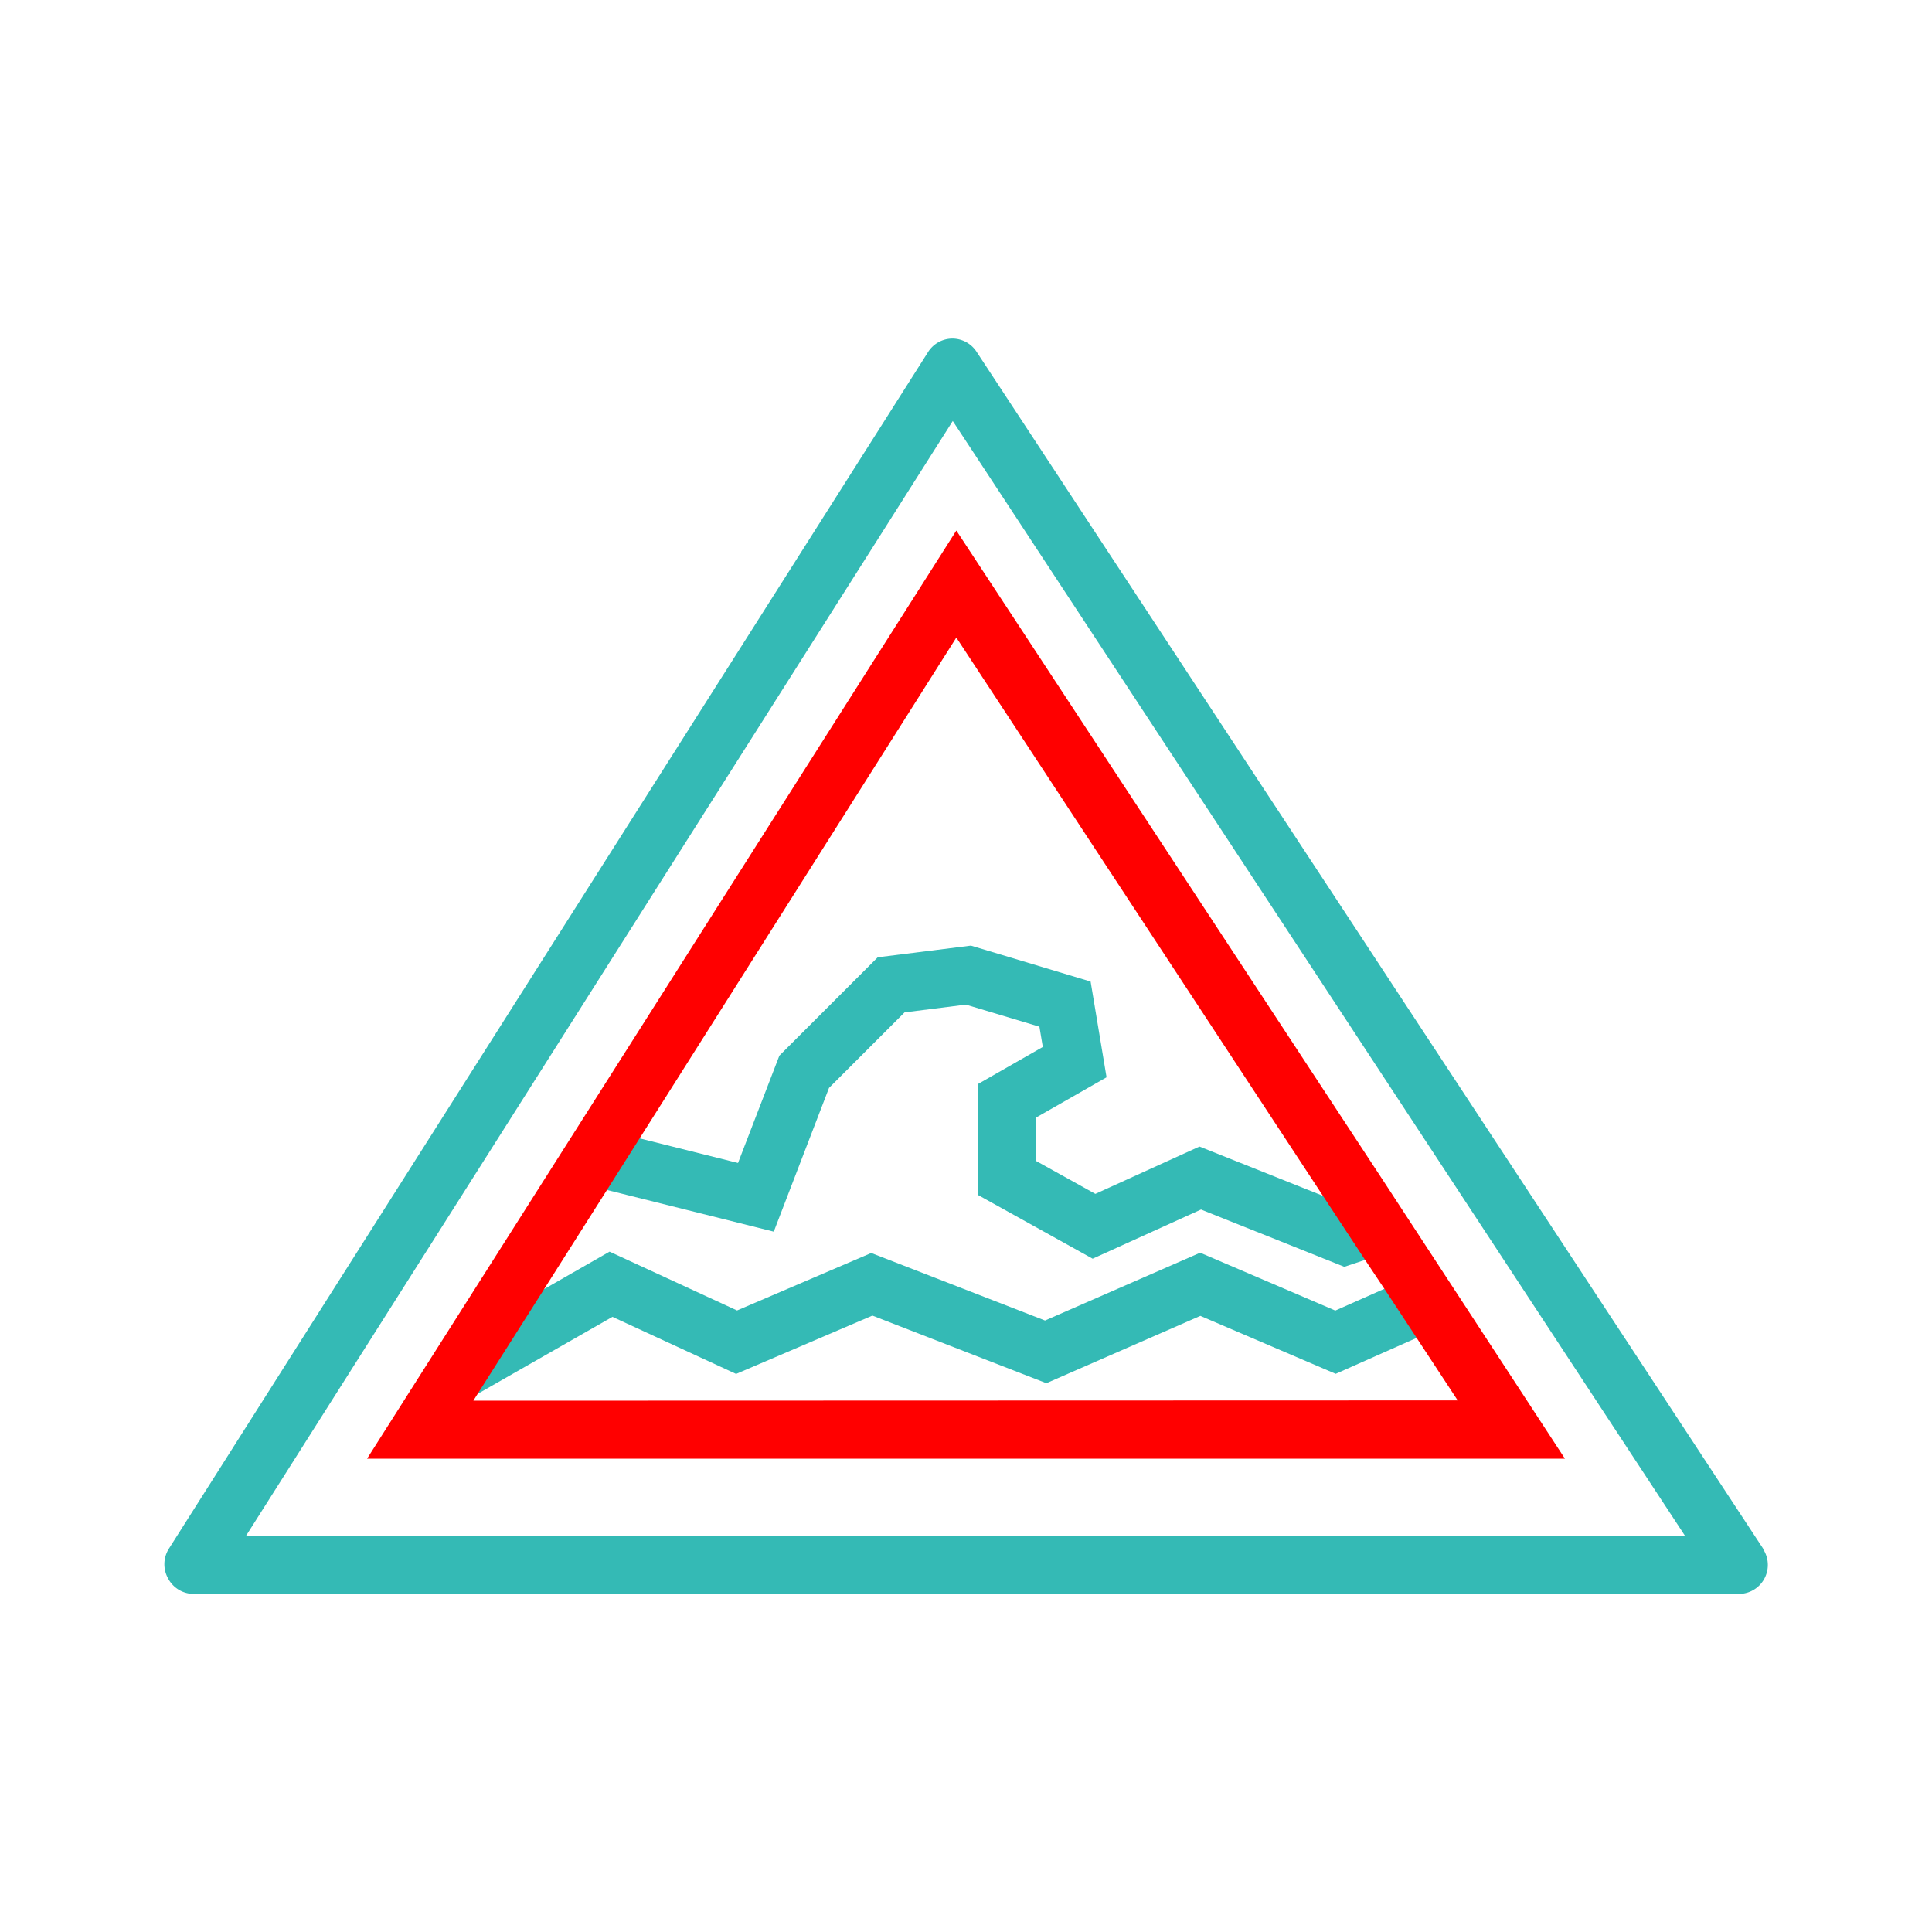
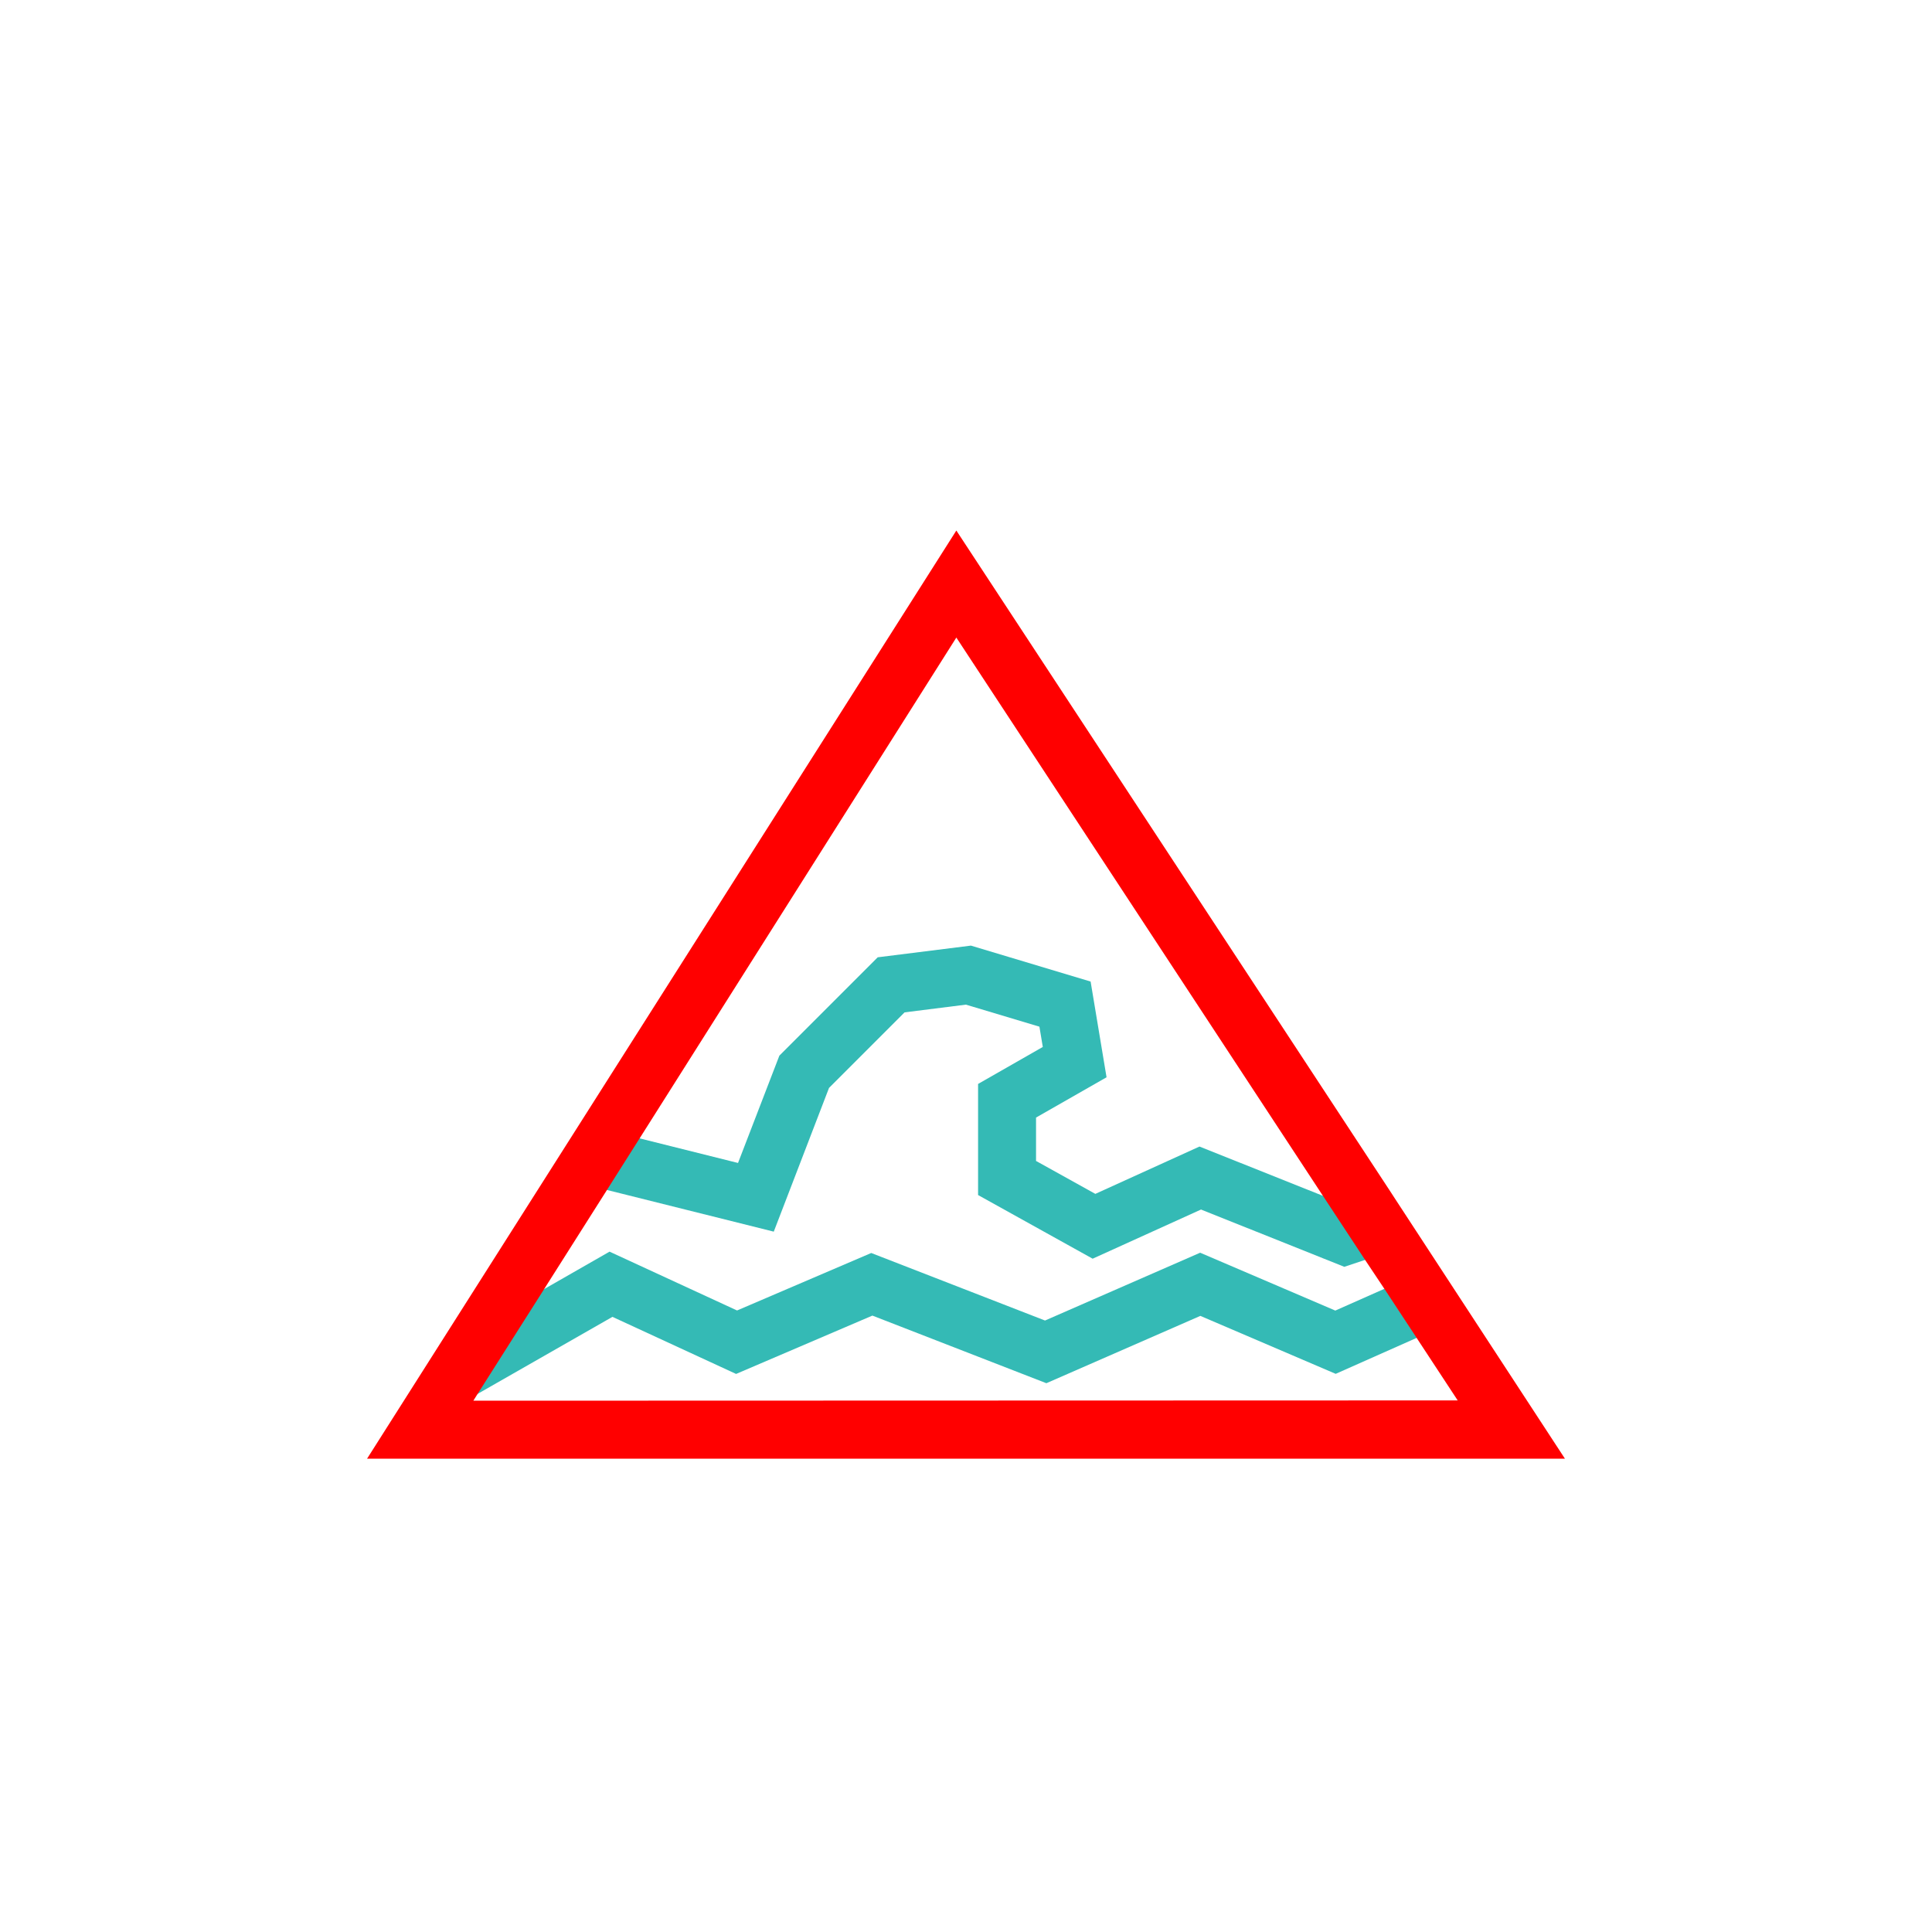
<svg xmlns="http://www.w3.org/2000/svg" viewBox="0 0 200 200">
  <defs>
    <style>.cls-1{fill:none;}.cls-2{fill:#34bab5;}.cls-3{fill:red;}</style>
  </defs>
  <g id="Calque_1" data-name="Calque 1">
    <g id="frame">
      <rect class="cls-1" width="200" height="200" />
    </g>
  </g>
  <g id="Calque_6" data-name="Calque 6">
-     <polygon class="cls-1" points="80.68 109.28 90.86 99.1 100.51 97.89 112.9 101.61 114.55 111.52 107.25 115.69 107.25 120.18 113.39 123.59 124.17 118.69 137.07 123.84 99.04 65.98 66.16 117.83 76.4 120.39 80.68 109.28" />
-     <polygon class="cls-1" points="124.33 125.21 113.11 130.3 101.25 123.71 101.25 112.21 107.95 108.38 107.6 106.28 99.99 104 93.64 104.8 85.82 112.62 80.1 127.5 62.77 123.17 56.2 133.52 63.1 129.57 76.3 135.66 90.19 129.71 108.18 136.7 124.24 129.68 138.23 135.67 143.35 133.4 141.38 130.4 139.16 131.14 124.33 125.21" />
-     <polygon class="cls-1" points="124.26 136.22 108.32 143.19 90.31 136.19 76.2 142.23 63.4 136.32 49.33 144.36 48.96 144.95 150.94 144.95 146.69 138.48 138.27 142.22 124.26 136.22" />
-     <path class="cls-1" d="M25.46,159h149L98.63,43.58Zm118.69-35.8.36,1.09L162.06,151H38L99,54.92l44.9,68.33Z" />
-     <path class="cls-2" d="M182.51,160.3,101.09,36.41a3,3,0,0,0-2.51-1.36h0a3,3,0,0,0-2.51,1.4L17.47,160.34a3,3,0,0,0-.1,3A3,3,0,0,0,20,165H180a3,3,0,0,0,2.51-4.65ZM25.46,159,98.63,43.58,174.44,159Z" />
    <polygon class="cls-2" points="124.17 118.69 113.39 123.59 107.25 120.18 107.25 115.69 114.55 111.52 112.9 101.61 100.51 97.89 90.86 99.1 80.68 109.28 76.4 120.39 66.16 117.83 62.77 123.17 80.1 127.5 85.82 112.62 93.64 104.8 99.99 104 107.6 106.28 107.95 108.38 101.25 112.21 101.25 123.71 113.11 130.3 124.33 125.21 139.16 131.14 141.38 130.4 137.07 123.84 124.17 118.69" />
    <polygon class="cls-2" points="124.24 129.68 108.18 136.7 90.19 129.71 76.3 135.66 63.1 129.57 56.2 133.52 49.33 144.36 63.4 136.32 76.2 142.23 90.31 136.19 108.32 143.19 124.26 136.22 138.27 142.22 146.69 138.48 143.35 133.4 138.23 135.67 124.24 129.68" />
    <path class="cls-3" d="M144.51,124.24l-.65-1L99,54.92,38,151h124ZM49,145l.37-.59,6.88-10.84,6.56-10.35,3.38-5.34L99,66l38,57.87,4.31,6.55,2,3,3.34,5.08,4.25,6.47Z" />
  </g>
</svg>